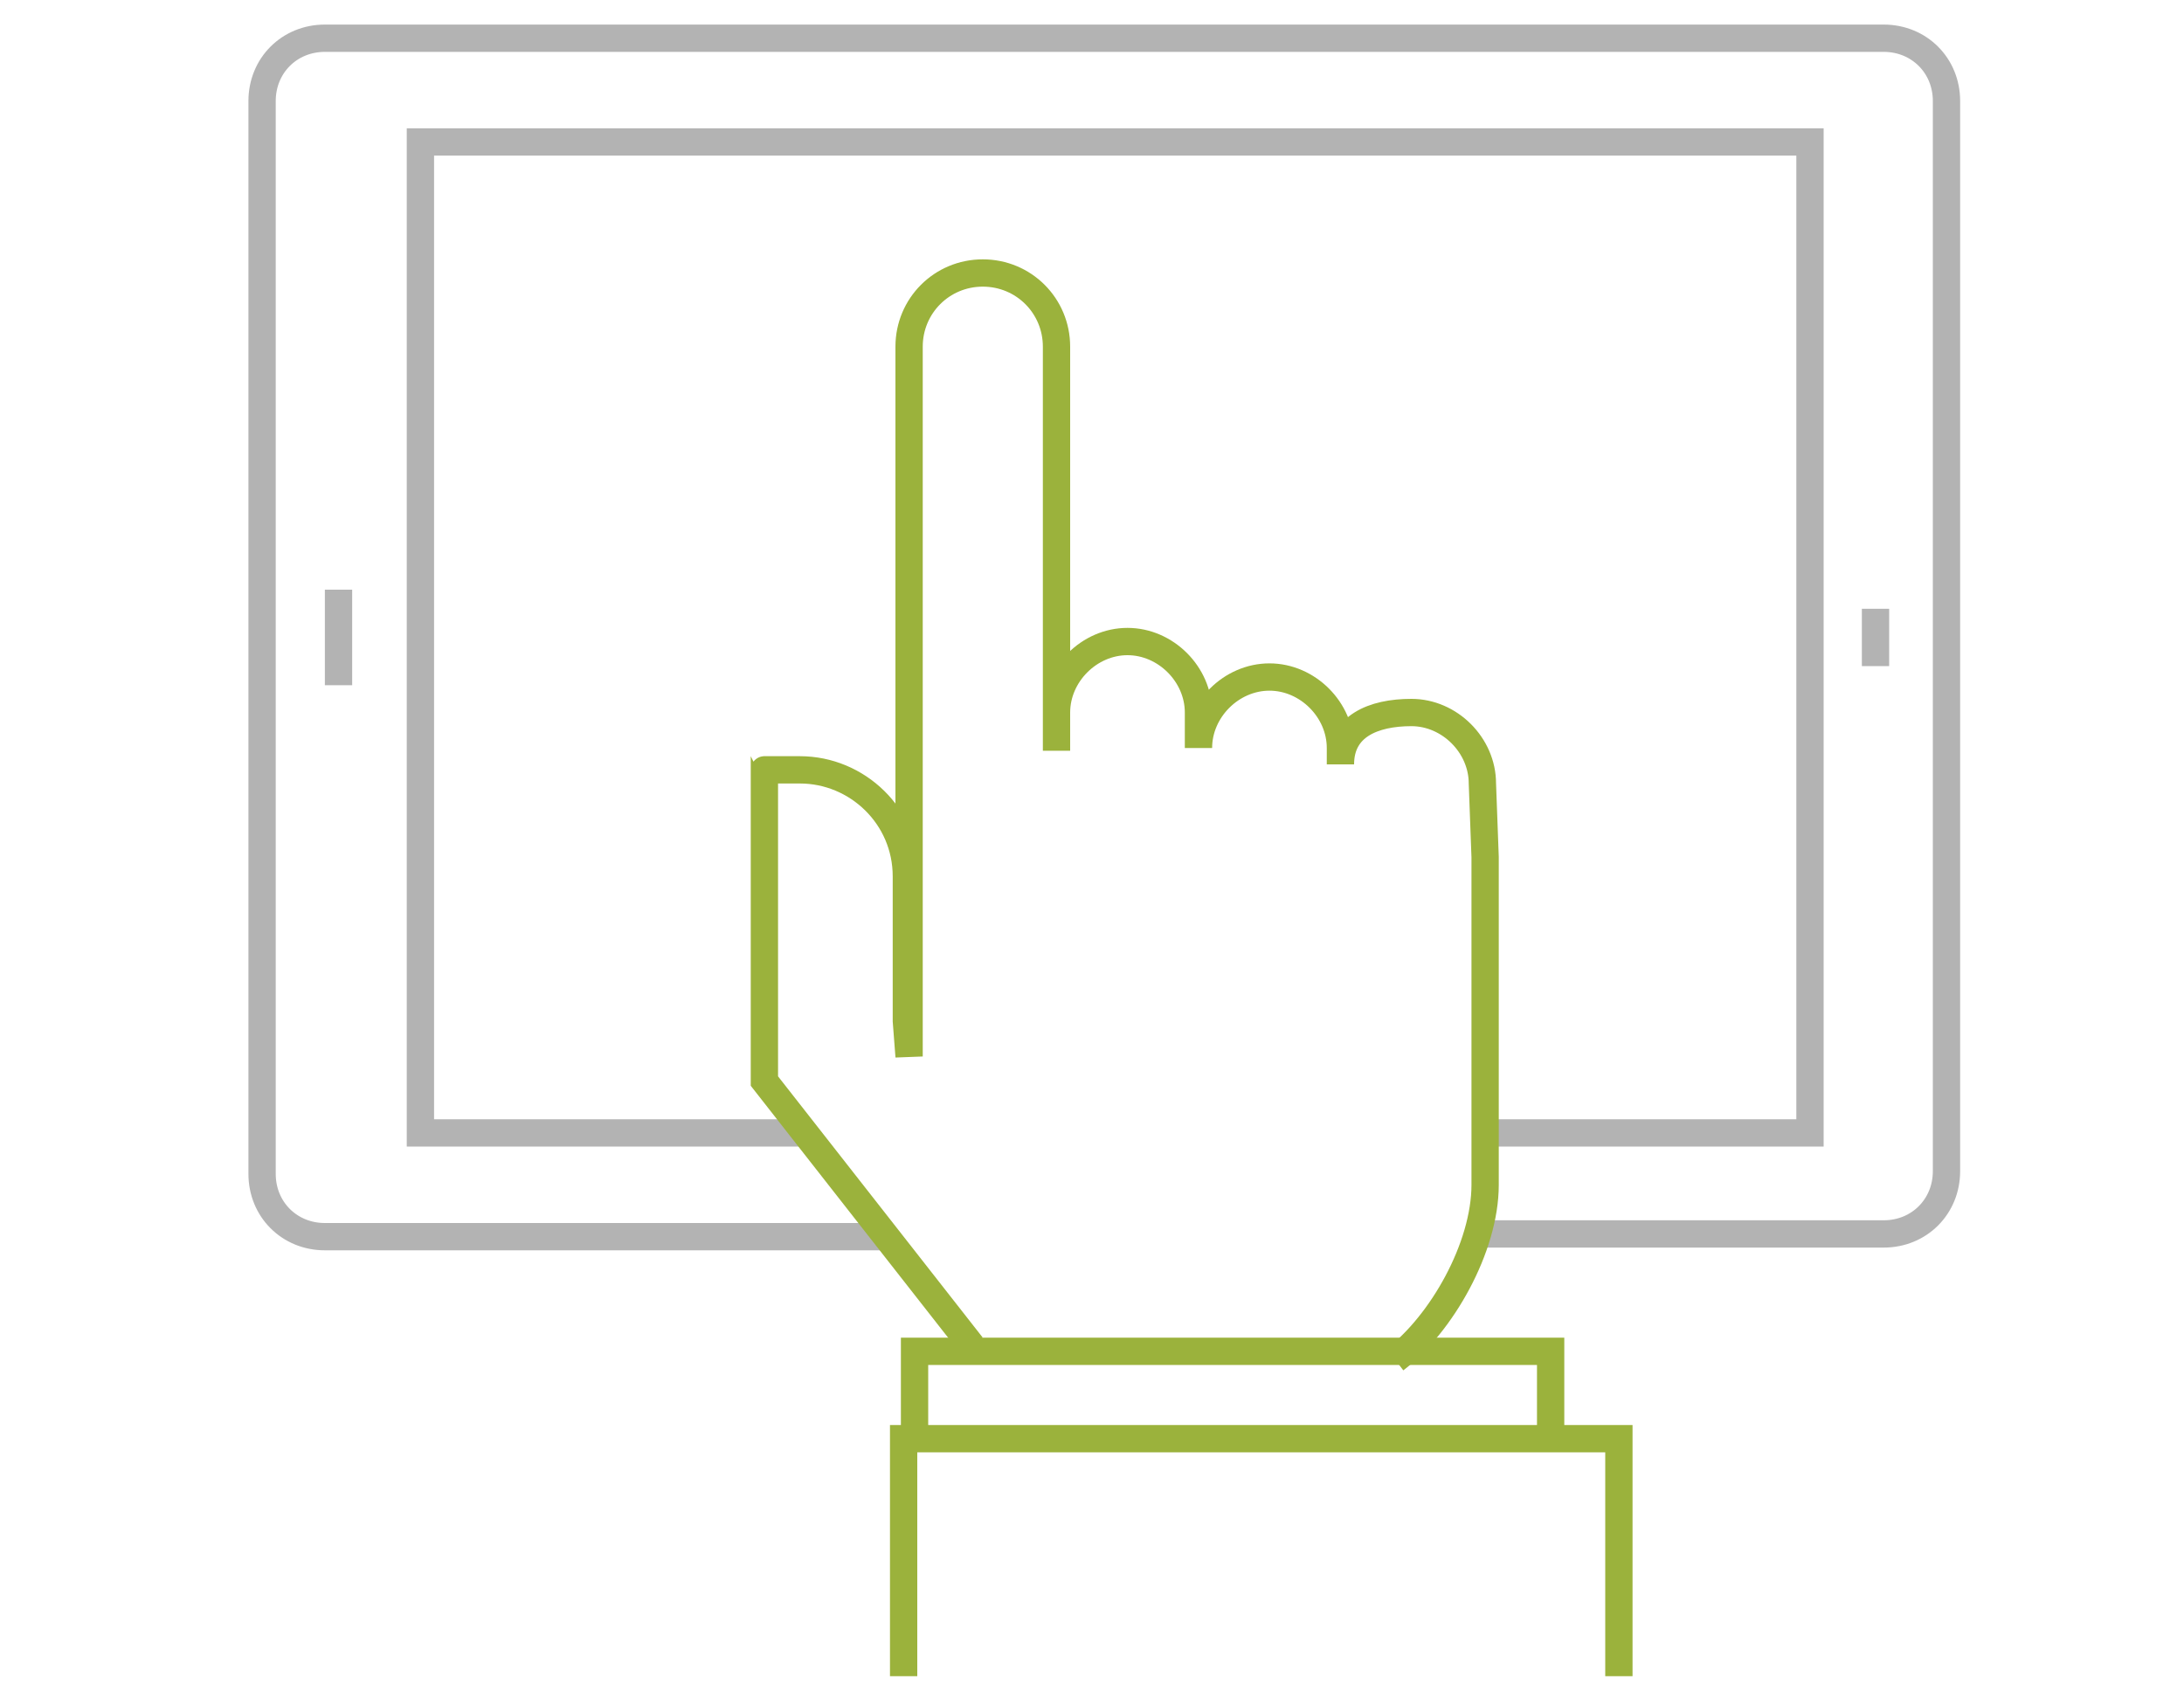
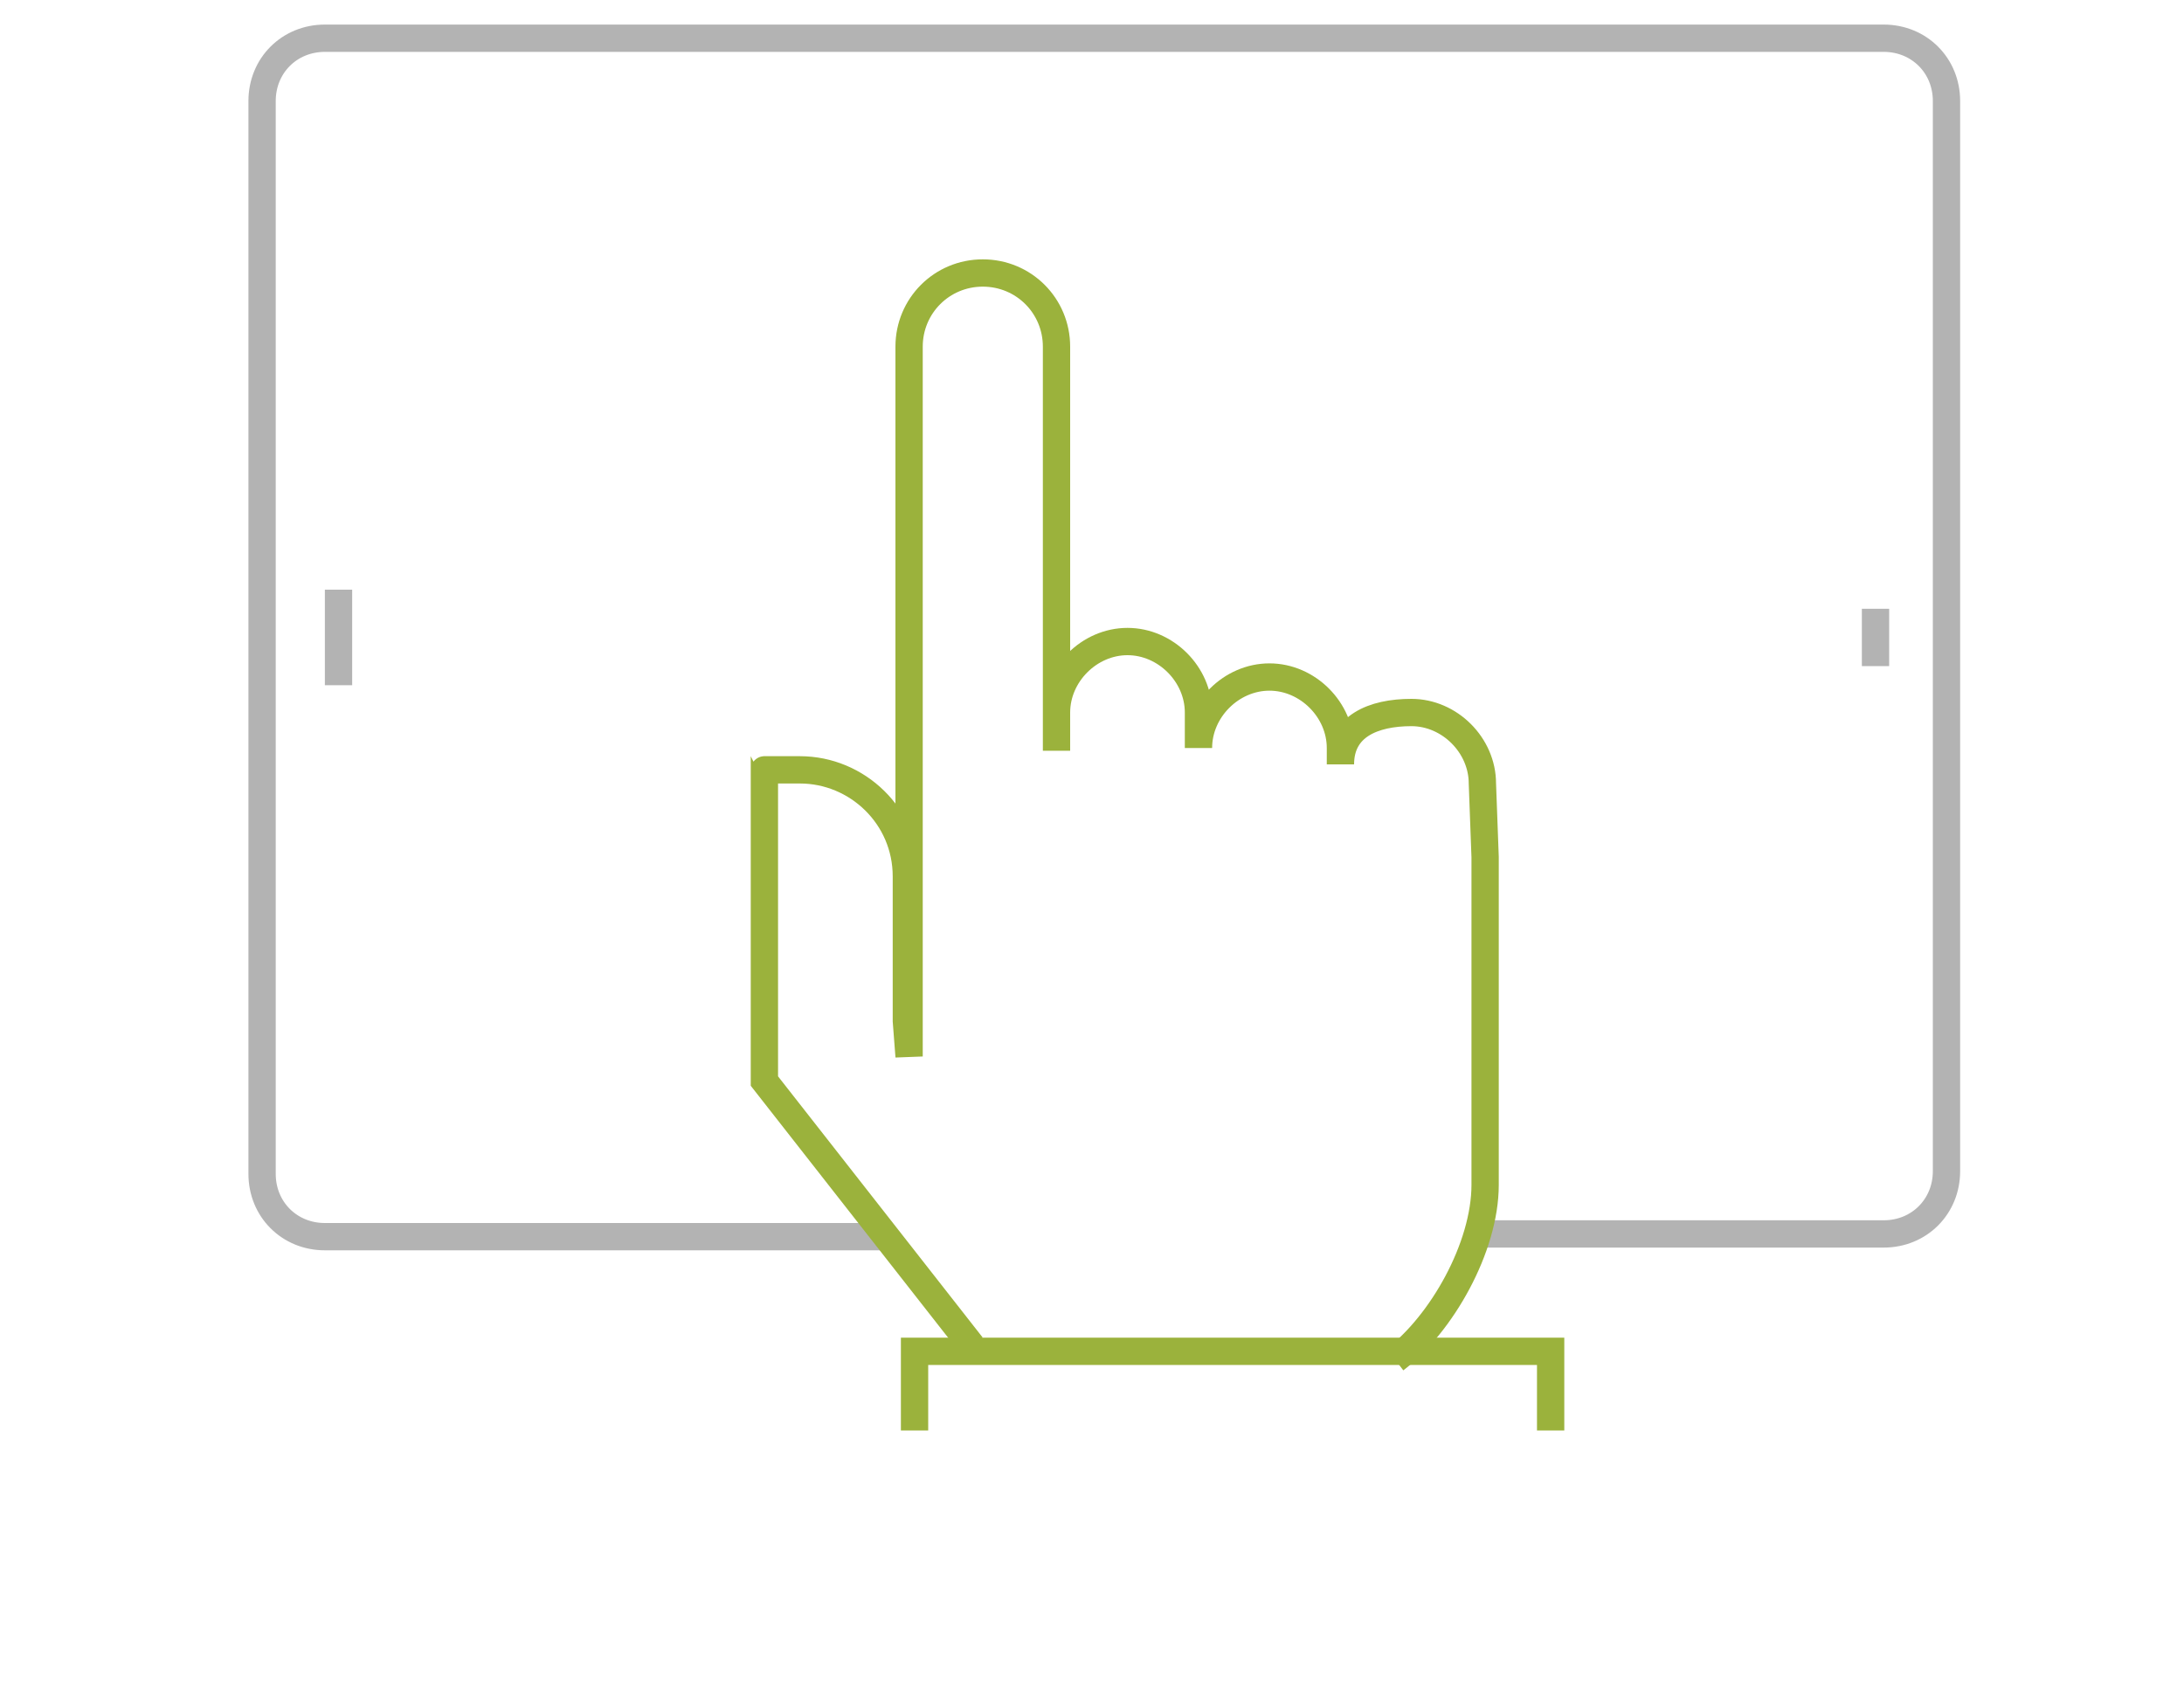
<svg xmlns="http://www.w3.org/2000/svg" version="1.1" id="Layer_1" x="0px" y="0px" viewBox="0 0 80 62" style="enable-background:new 0 0 80 62;" xml:space="preserve">
  <style type="text/css">
	.st0{fill:none;stroke:#B3B3B3;stroke-linejoin:round;}
	.st1{fill:none;stroke:#B3B3B3;stroke-miterlimit:10;}
	.st2{fill:none;stroke:#B3B3B3;}
	.st3{fill:none;stroke:#9BB23C;stroke-miterlimit:10;}
</style>
  <g>
    <path class="st0" d="M32.7,45.3H11.9c-1.3,0-2.3-1-2.3-2.3V3.7c0-1.3,1-2.3,2.3-2.3h57.1c1.3,0,2.3,1,2.3,2.3v39.2   c0,1.3-1,2.3-2.3,2.3H54" />
-     <polyline class="st1" points="29.6,41.5 15.4,41.5 15.4,5.2 66.3,5.2 66.3,41.5 54.2,41.5  " />
    <line class="st2" x1="12.4" y1="21.6" x2="12.4" y2="25.1" />
    <line class="st2" x1="68.7" y1="22.3" x2="68.7" y2="24.4" />
    <path class="st3" d="M51.1,49.8c1.7-1.3,3.3-4.1,3.3-6.4v-12l-0.1-2.7c0-1.4-1.2-2.6-2.6-2.6c-1.4,0-2.6,0.5-2.6,1.9v-0.6   c0-1.4-1.2-2.6-2.6-2.6c-1.4,0-2.6,1.2-2.6,2.6v-1.3c0-1.4-1.2-2.6-2.6-2.6c-1.4,0-2.6,1.2-2.6,2.6v1.4c0,0,0-14.8,0-14.8   c0-1.5-1.2-2.7-2.7-2.7c-1.5,0-2.7,1.2-2.7,2.7l0,26l-0.1-1.3v-5.3c0-2.2-1.8-3.9-3.9-3.9h-1.3c-0.1,0,0.1,0,0,0v4.9c0,0,0,0,0,0   v6.5l7.6,9.7" />
    <g>
      <polyline class="st3" points="56.8,52.4 56.8,49.5 33.5,49.5 33.5,52.4   " />
-       <polyline class="st3" points="59.3,61.4 59.3,52.7 33.1,52.7 33.1,61.4   " />
    </g>
  </g>
</svg>